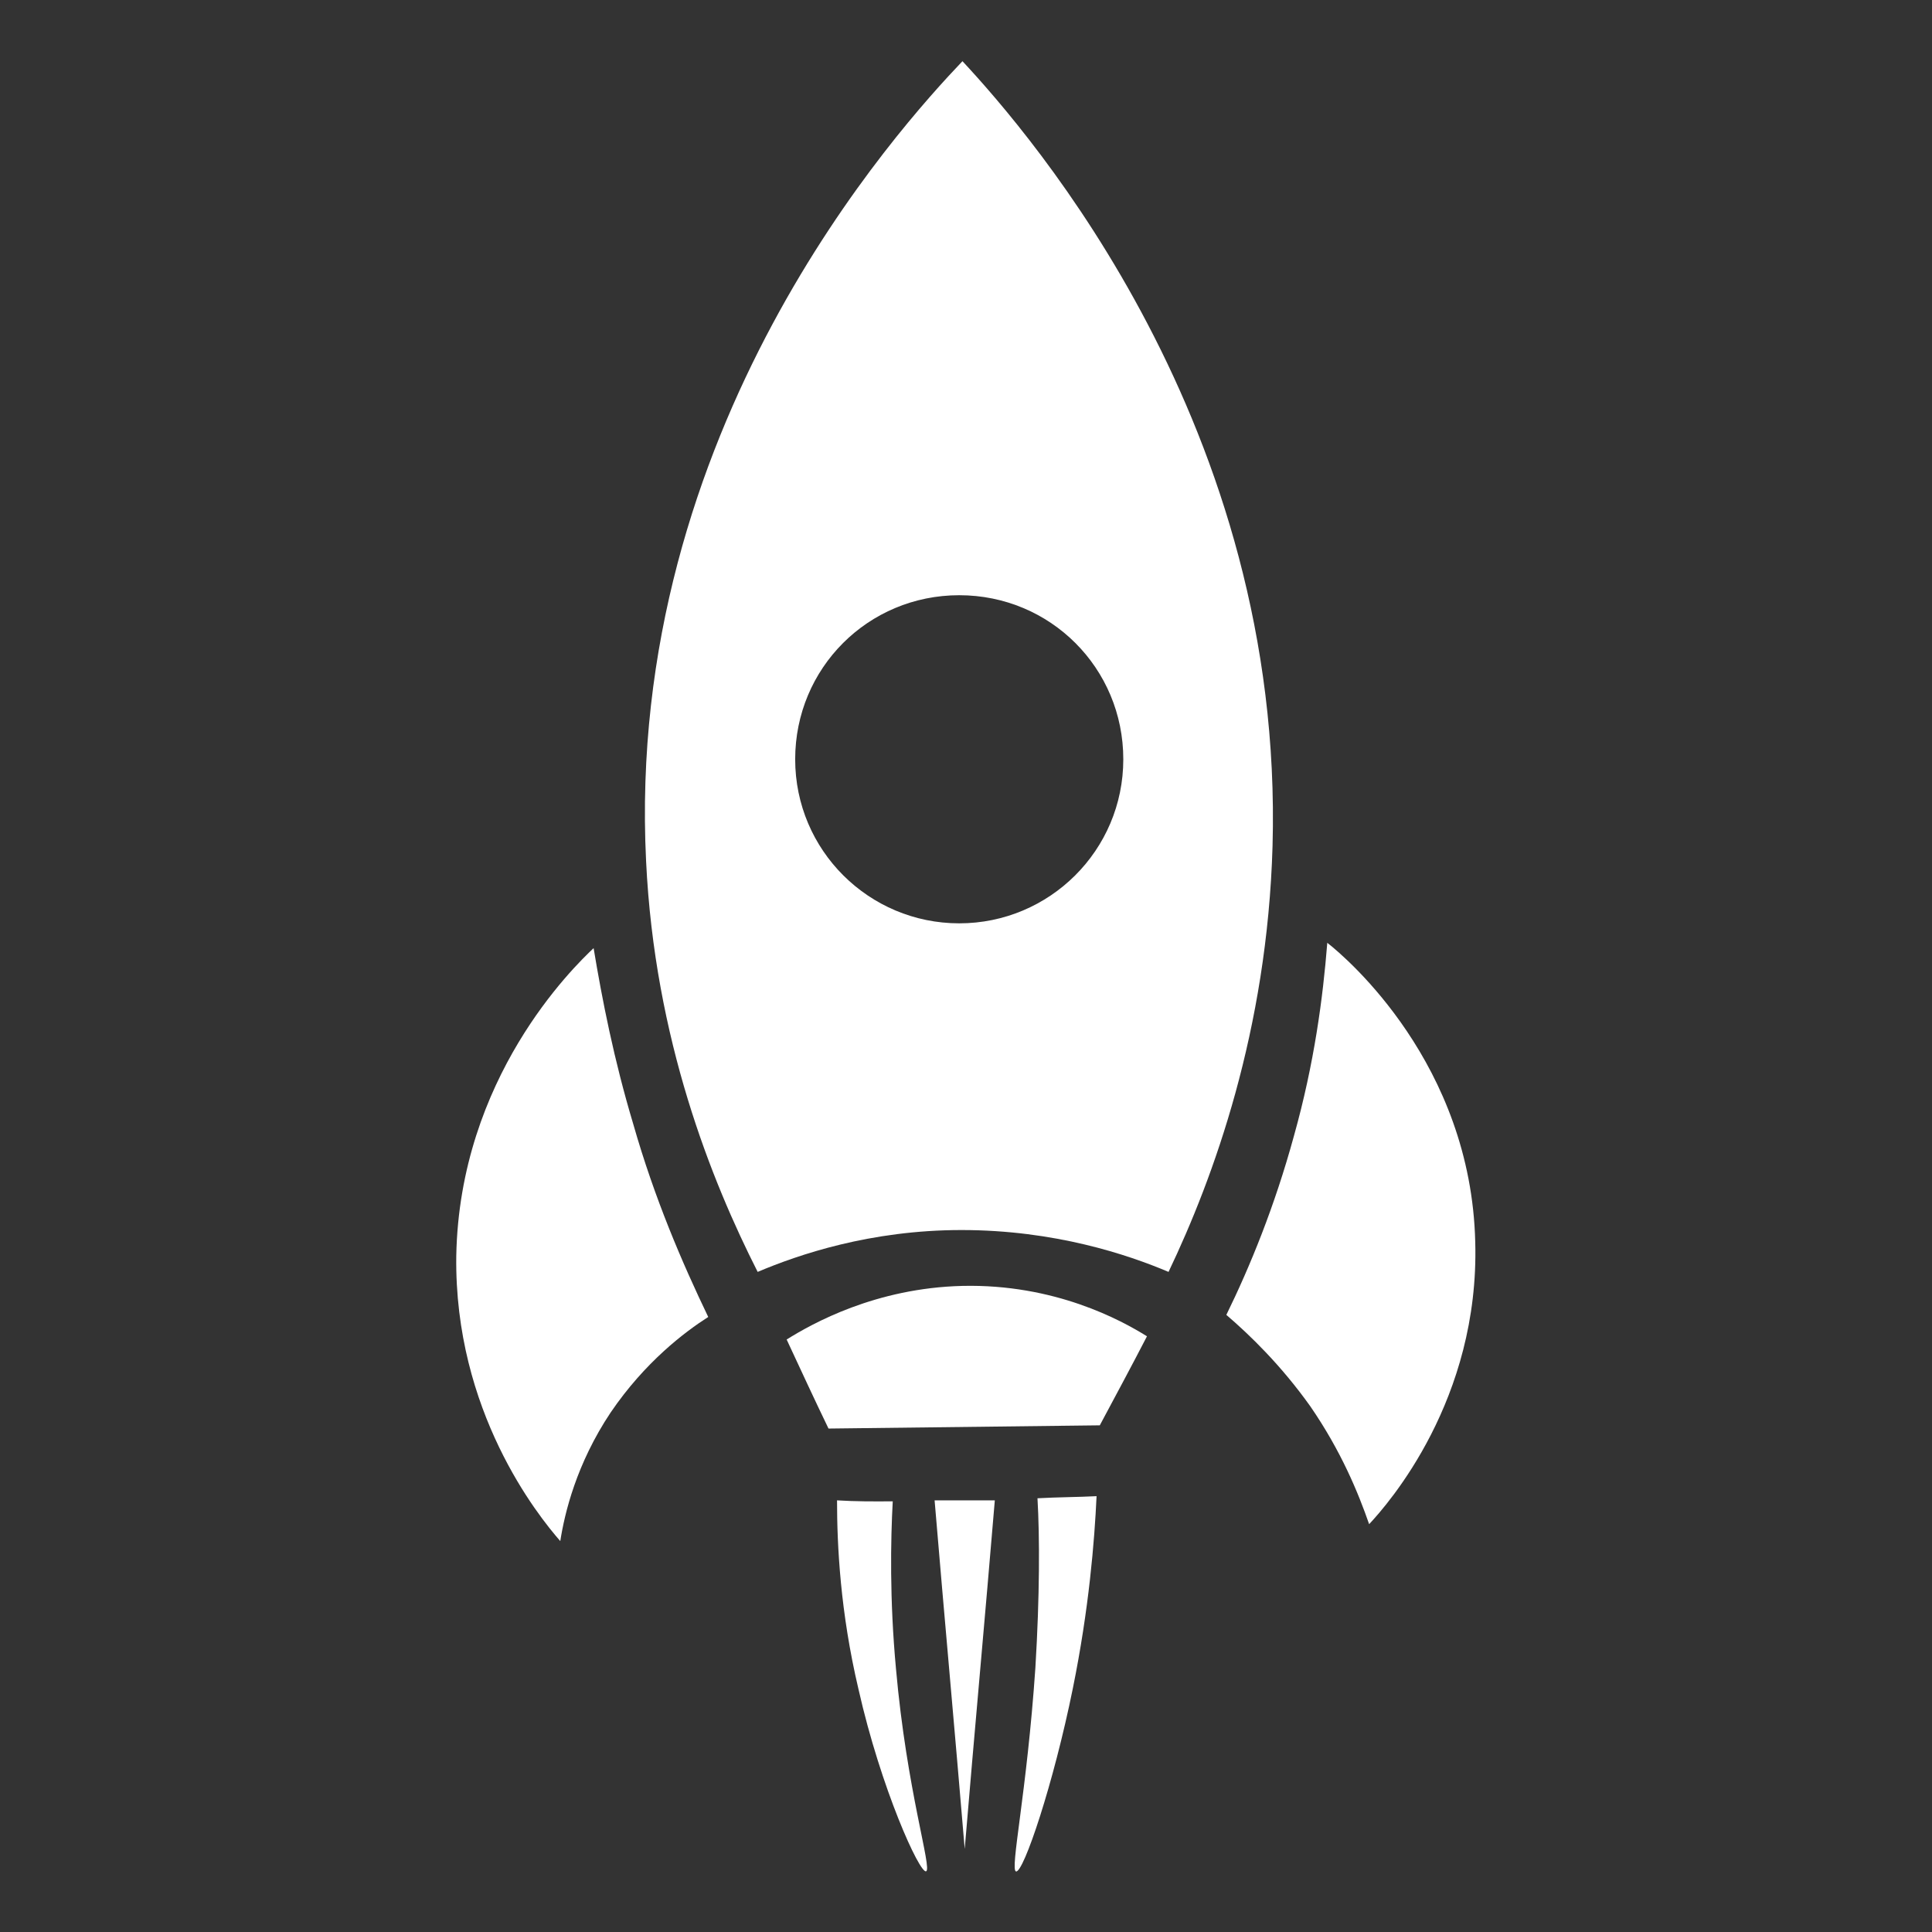
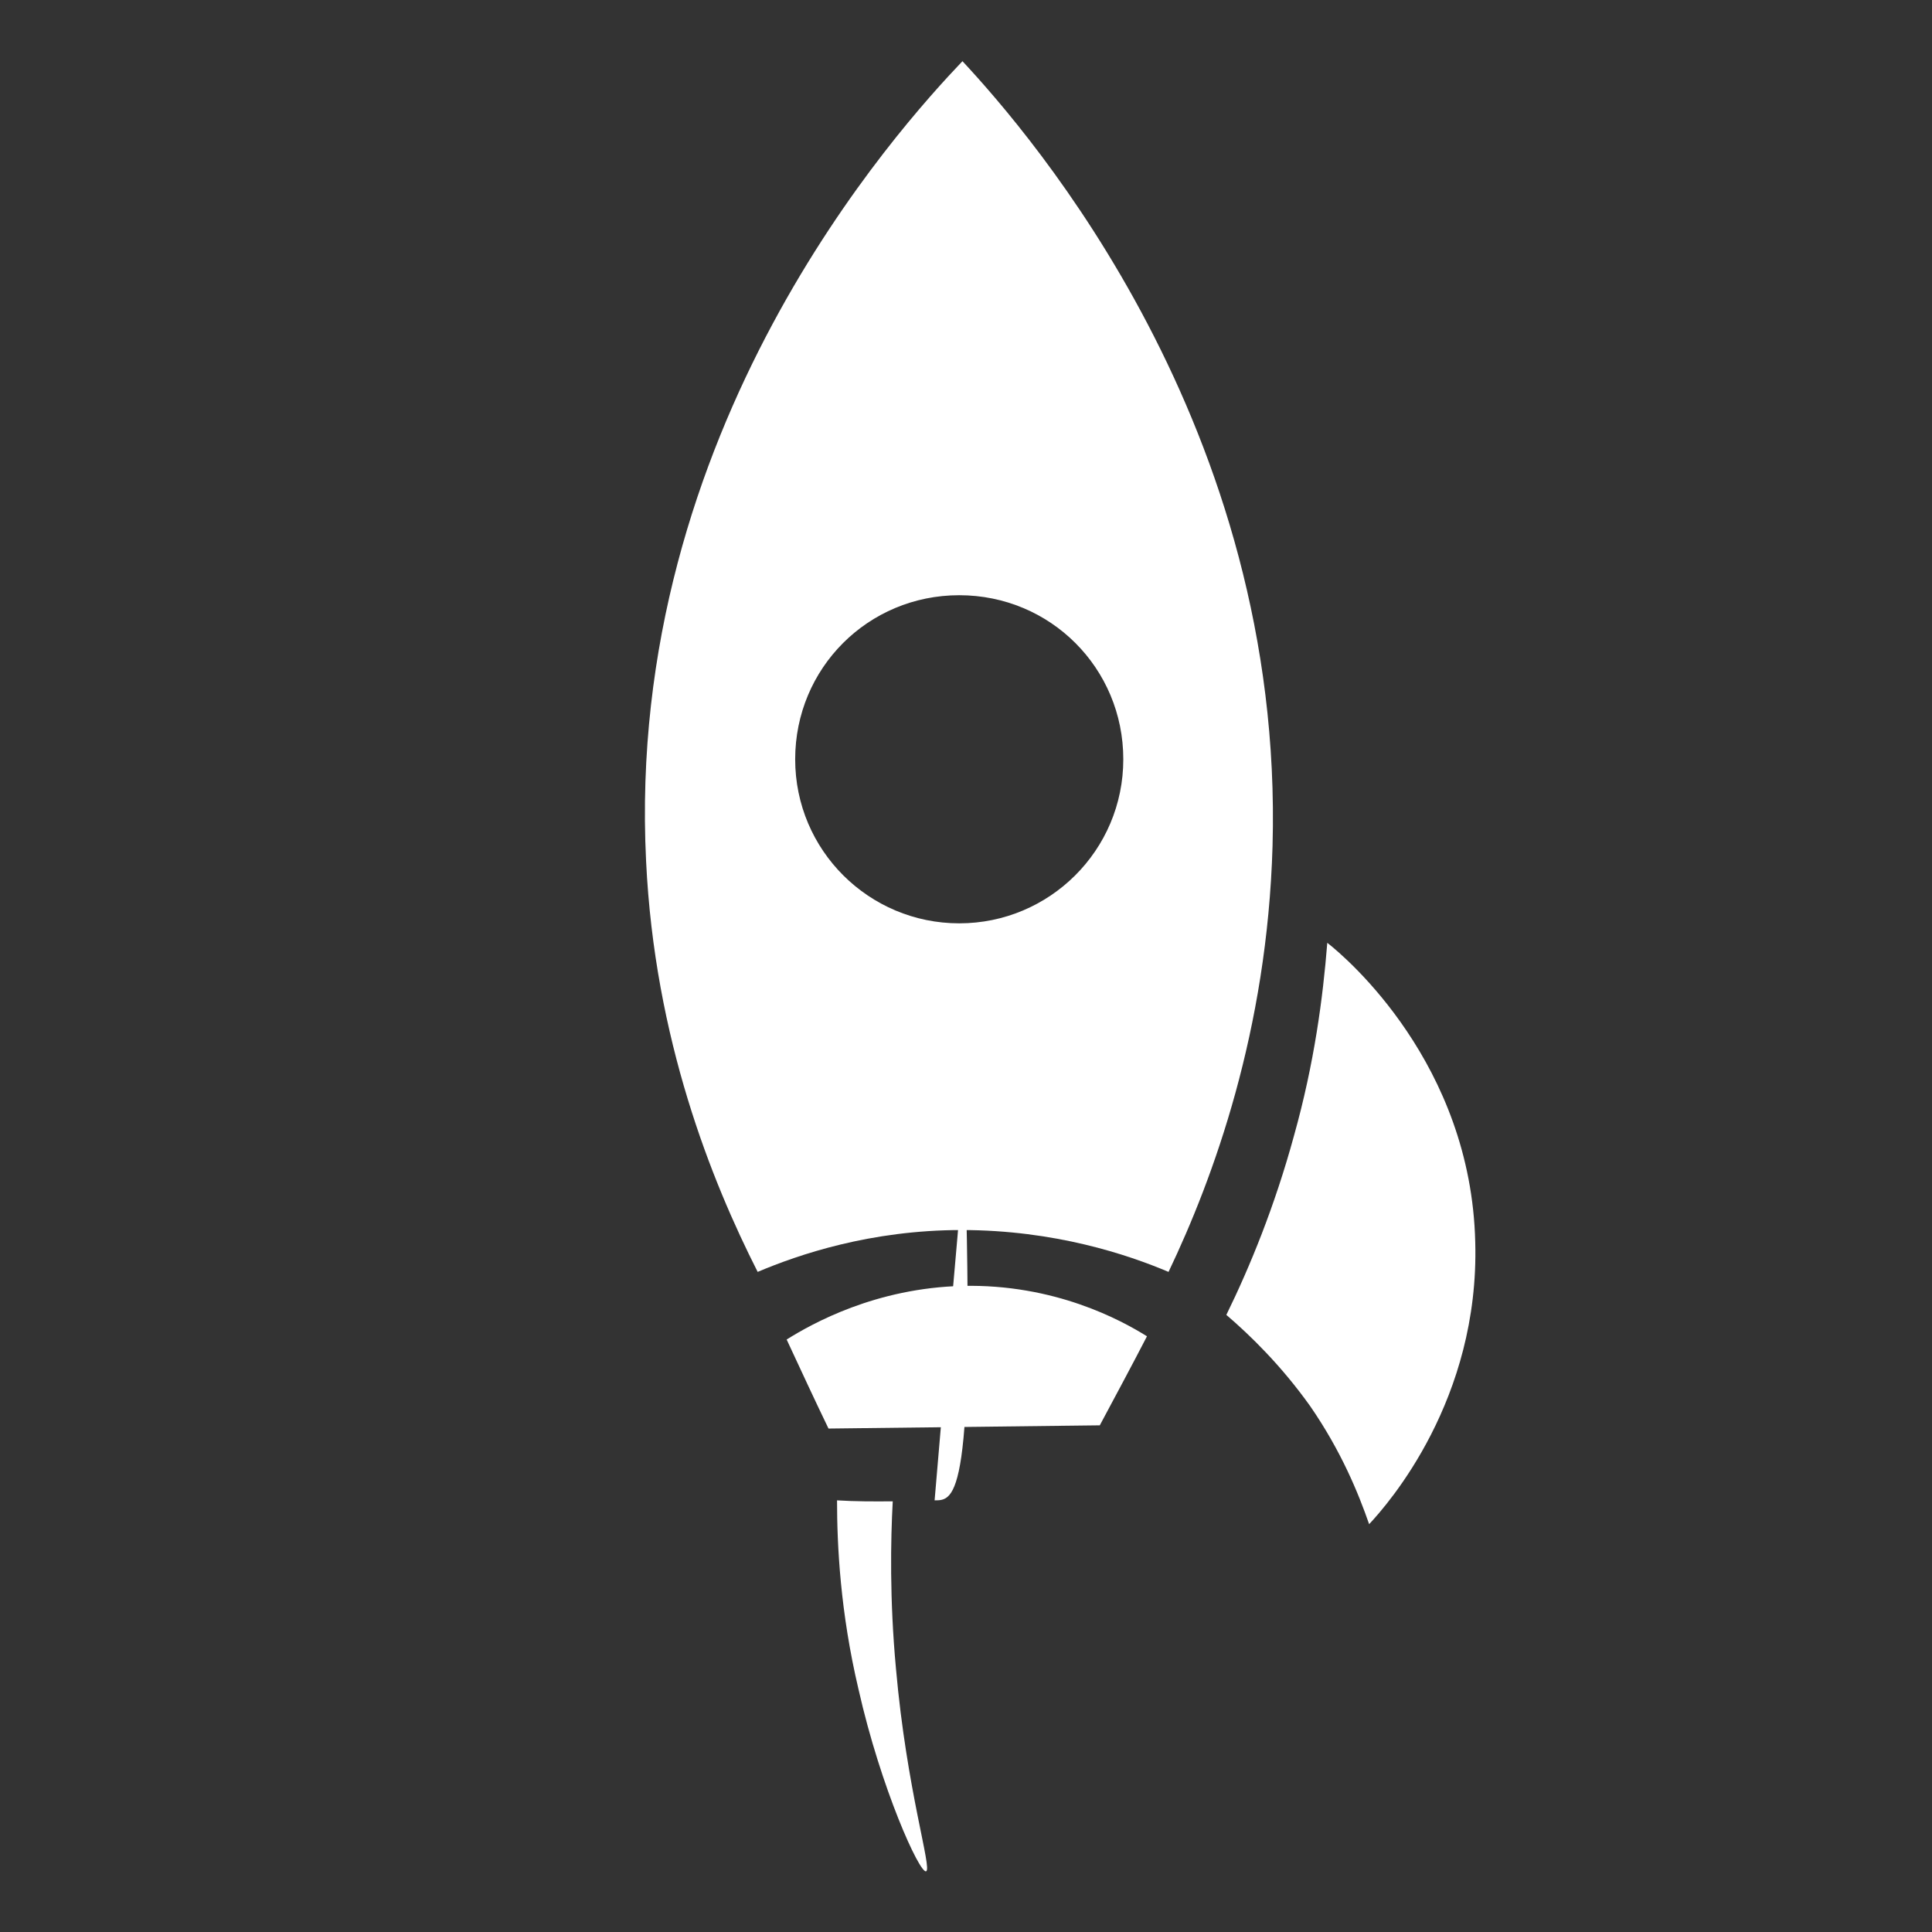
<svg xmlns="http://www.w3.org/2000/svg" version="1.1" id="Ebene_1" x="0px" y="0px" viewBox="0 0 1200 1200" style="enable-background:new 0 0 1200 1200;" xml:space="preserve">
  <rect x="0" y="0" width="1200" height="1200" fill="#333333" stroke="none" />
  <style type="text/css">
	.st0{fill:#FFFFFF;}
</style>
  <path class="st0" d="M597.8,38C558.5,79.3,388,266.5,401.3,534.9c5.3,110.6,40.6,198.5,69.3,255.1c25.3-10.7,69.9-26,126.6-26  c58,0,103.3,15.3,128.6,26c28-58.6,61.3-149.9,64.6-264.5C797.7,265.1,640.5,83.9,597.8,38z M595.8,573.5  c-56,0-101.9-45.3-101.9-101.9s45.3-101.9,101.9-101.9S697.7,415,697.7,471.6S651.8,573.5,595.8,573.5z" />
-   <path class="st0" d="M348,957.2c2.7-17.3,10-48,31.3-79.9c21.3-31.3,46-50,60.6-59.3c-16-33.3-33.3-73.3-46.6-119.9  c-12-40-19.3-77.3-24.6-109.2c-12.7,12-83.3,80.6-85.3,191.2C282.1,876.6,334.1,941.3,348,957.2z" />
  <path class="st0" d="M761.7,816.7c14.7-30,30-67.3,42-111.2c12.7-45.3,18-85.9,20.7-119.9c12,9.3,89.3,75.3,91.9,185.9  c2.7,97.9-54,162.5-65.9,175.2c-6.7-19.3-17.3-45.3-36.6-73.3C795.7,848,776.4,829.3,761.7,816.7z" />
  <path class="st0" d="M488.6,832c8.7,18.7,17.3,37.3,26,55.3c56-0.7,112.6-1.3,168.5-2c10-18.7,20-37.3,29.3-55.3  c-16-10-57.3-32.6-114.6-31.3C543.9,800,504.6,822,488.6,832z" />
  <path class="st0" d="M519.9,931.9c0,28,2,69.3,13.3,117.2c14,62,38,114.6,42,113.2c4-1.3-12-50-18.7-125.9c-4-43.3-3.3-79.9-2-103.9  C542.6,932.6,531.2,932.6,519.9,931.9z" />
-   <path class="st0" d="M681.1,929.3c-1.3,28-4.7,69.9-14.7,119.2c-12,59.3-30.6,114.6-35.3,113.9c-4-0.7,6.7-48.6,12-126.6  c2.7-44.6,2.7-81.3,1.3-105.2C657.1,929.9,669.1,929.9,681.1,929.3z" />
-   <path class="st0" d="M580.5,931.9c6,71.9,12.7,144.6,18.7,216.5c6-71.9,12.7-144.6,18.7-216.5C605.8,931.9,593.2,931.9,580.5,931.9z  " />
+   <path class="st0" d="M580.5,931.9c6-71.9,12.7-144.6,18.7-216.5C605.8,931.9,593.2,931.9,580.5,931.9z  " />
</svg>